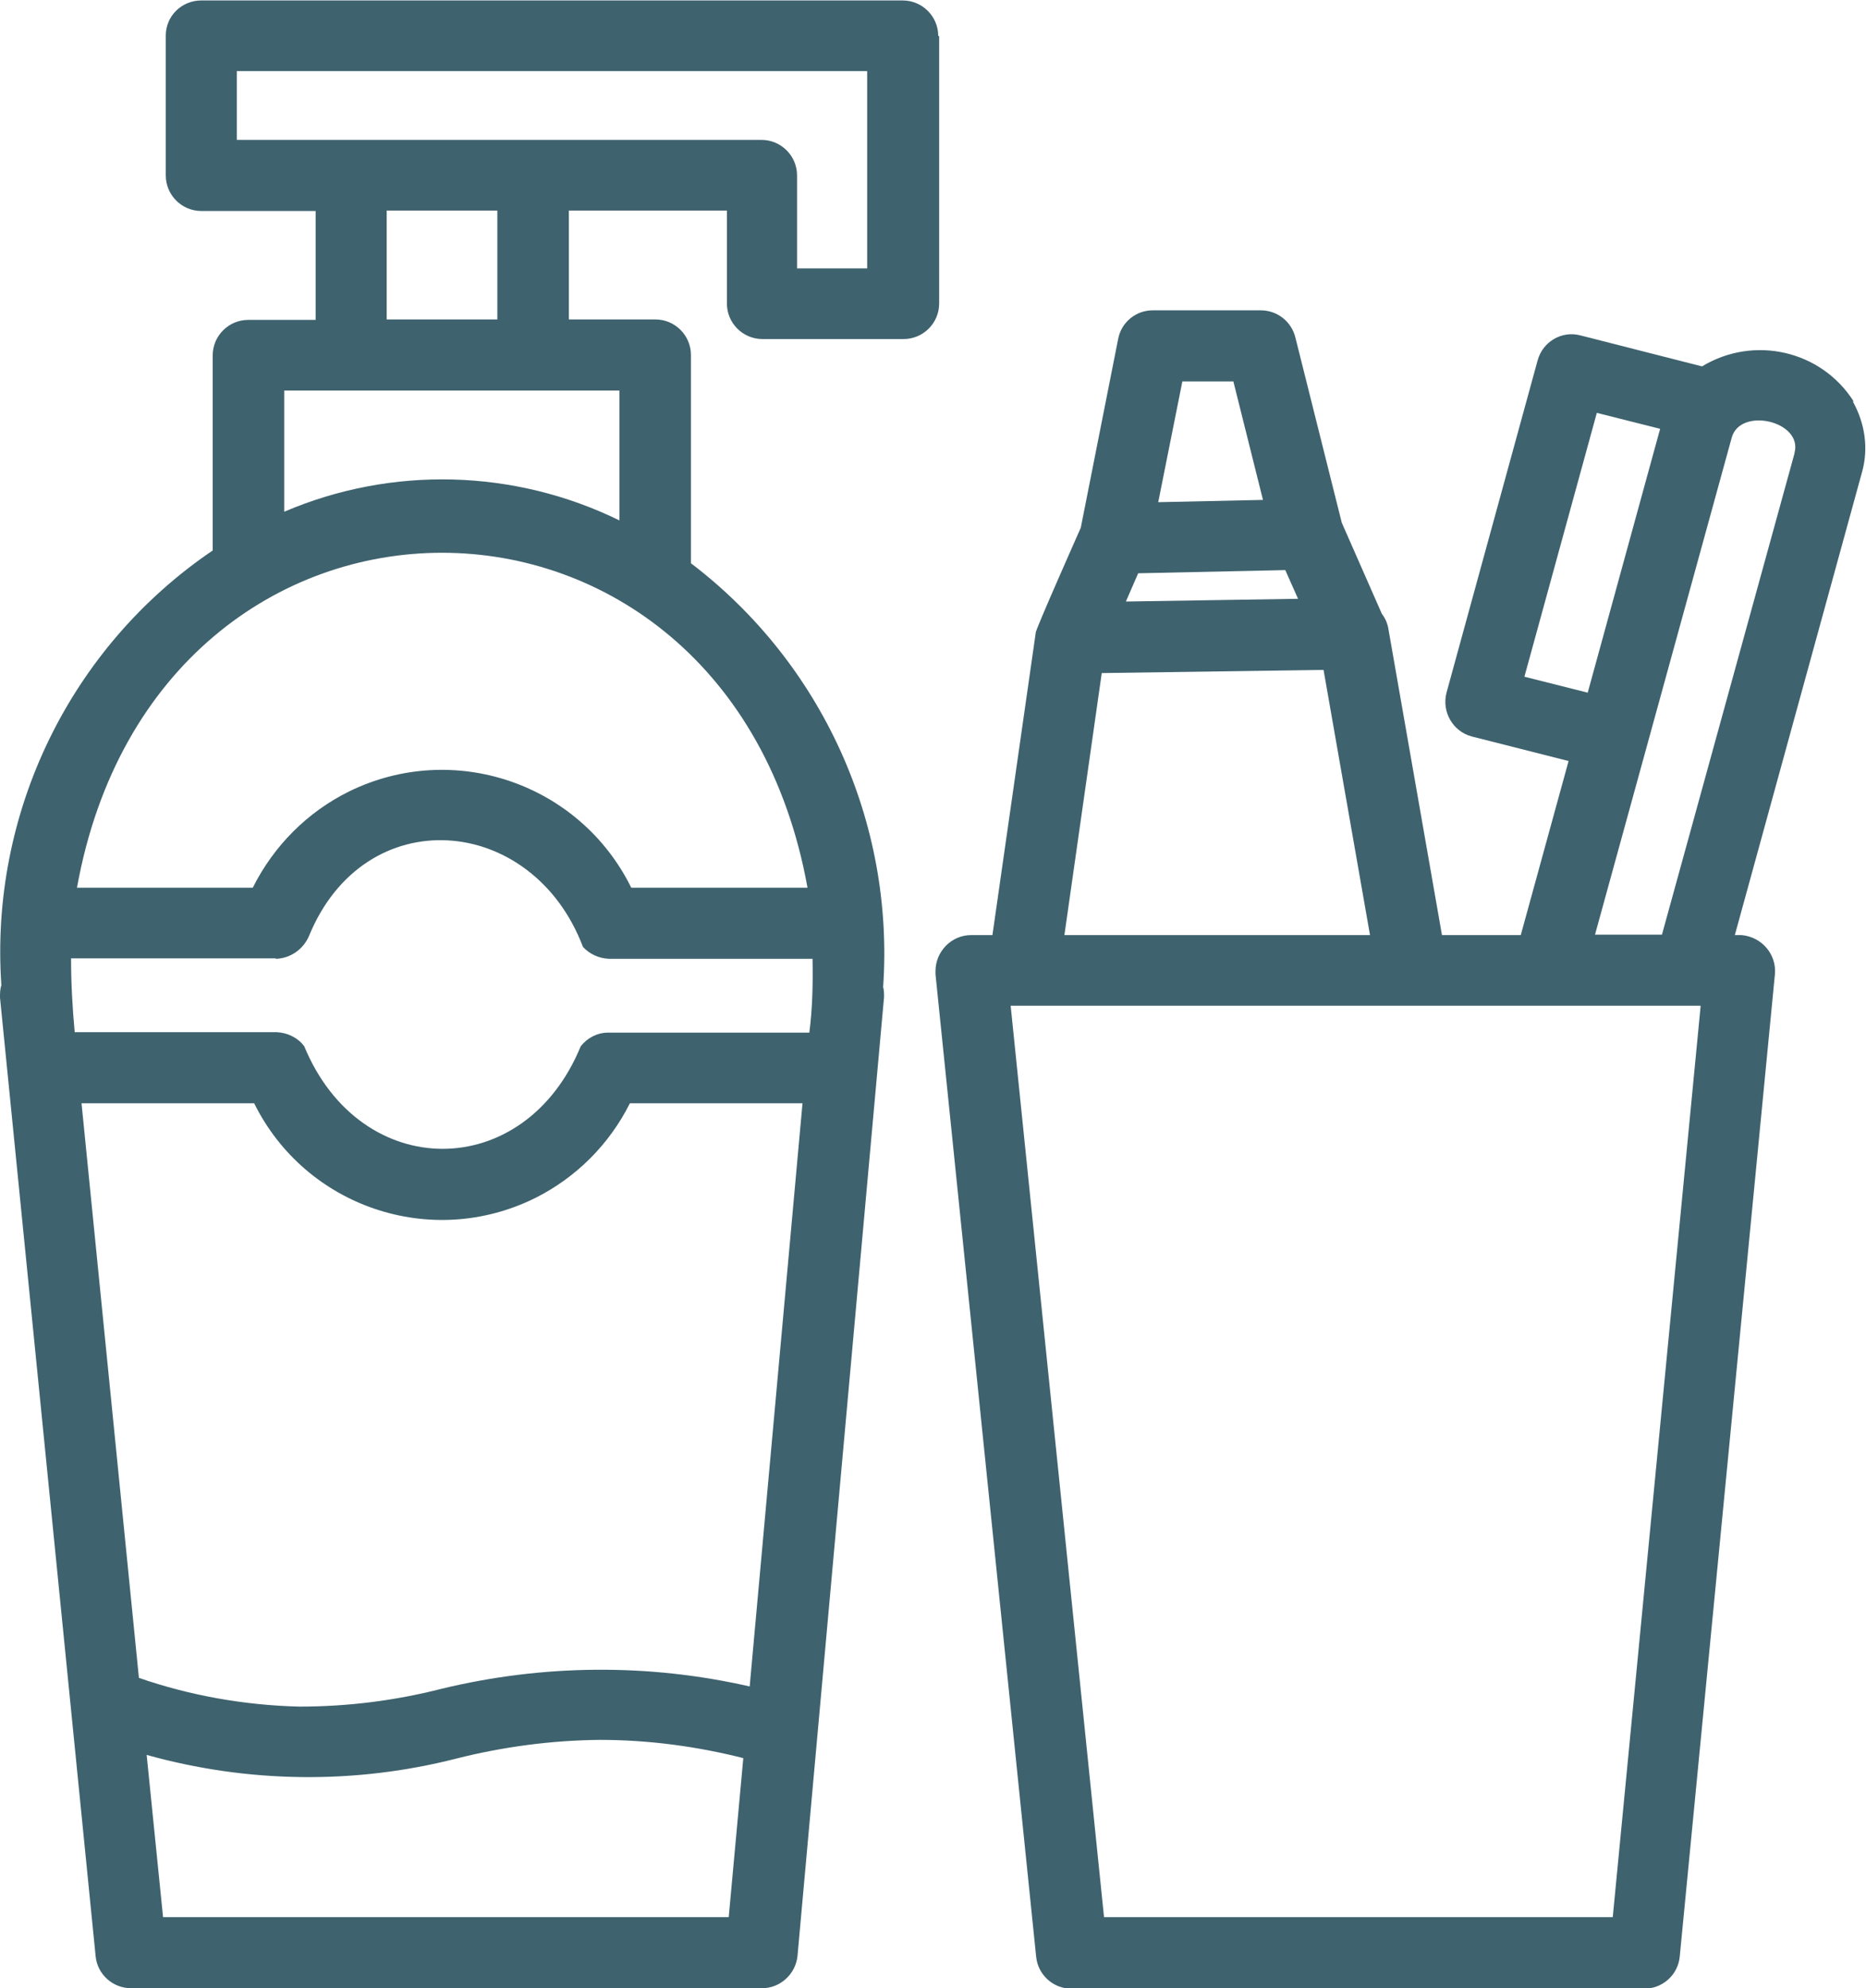
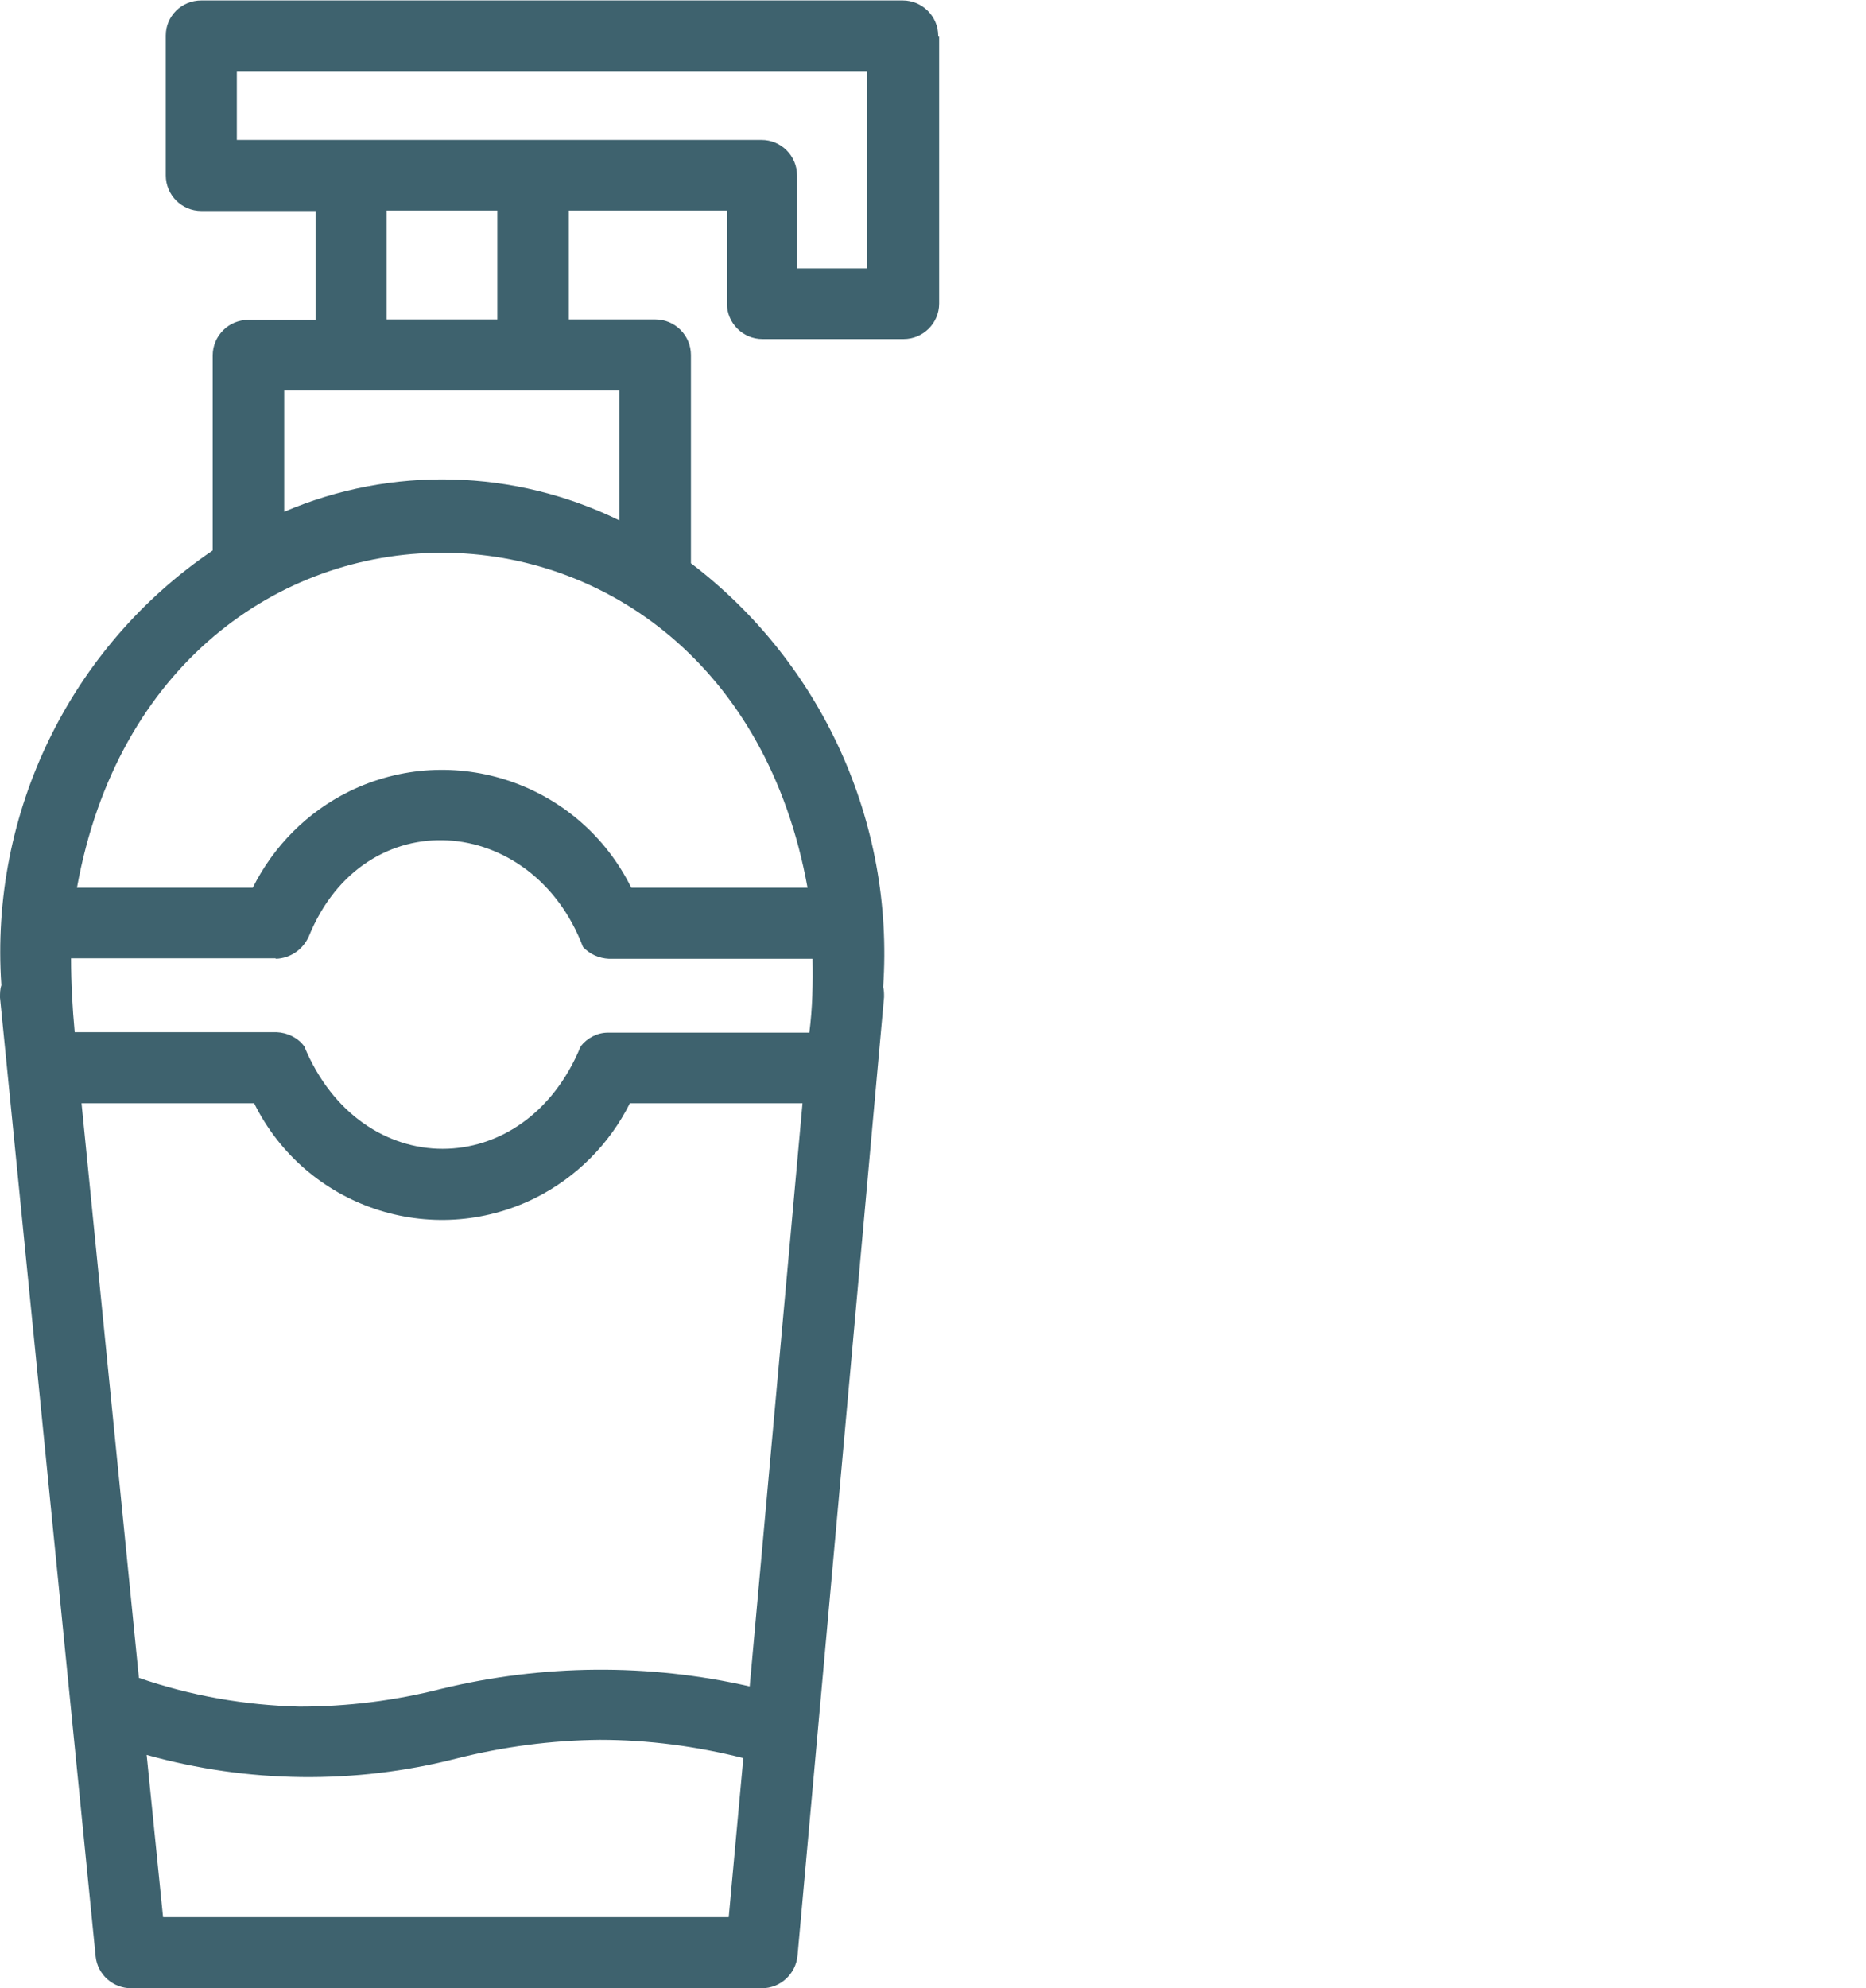
<svg xmlns="http://www.w3.org/2000/svg" id="Layer_2" viewBox="0 0 40.97 43.63">
  <g id="Layer_1-2">
    <path d="M20.6.79c0-.43-.35-.78-.78-.78H4.42c-.43,0-.78.34-.78.77v3.07c0,.43.35.78.78.78h2.51v2.39h-1.48c-.43,0-.78.35-.78.78h0v4.28C1.54,14.2-.23,17.84.03,21.62c-.03.09-.03.18-.03.27l2.1,21.04c.04.4.38.7.78.7h13.85c.4,0,.74-.31.78-.71l1.9-21.04c0-.08,0-.15-.02-.22.25-3.61-1.34-7.11-4.22-9.3v-4.57c0-.43-.35-.78-.78-.78h-1.9v-2.39h3.47v2.04c0,.43.35.78.78.78h3.1c.43,0,.78-.35.78-.78h0V.79ZM6.06,21.04c.31-.01.59-.2.72-.49,1.22-3,4.91-2.7,6.02.23.15.16.35.25.57.26h4.47c.01.54,0,1.08-.07,1.62h-4.42c-.24,0-.46.12-.6.3-1.23,3-4.83,3-6.07,0-.14-.19-.37-.3-.61-.31H1.64c-.05-.54-.08-1.08-.08-1.62h4.49ZM16.47,37.01c-2.23-.51-4.55-.49-6.78.05-1.02.26-2.06.39-3.12.39-1.2-.03-2.39-.24-3.52-.63l-1.26-12.61h3.79c1.13,2.28,3.89,3.21,6.17,2.08.9-.45,1.63-1.18,2.08-2.08h3.79l-1.16,12.8ZM3.58,42.07l-.36-3.56c2.22.62,4.57.65,6.8.08,1.03-.26,2.09-.4,3.15-.41,1.06,0,2.12.14,3.15.4l-.32,3.49H3.58ZM17.72,19.48h-3.86c-1.13-2.29-3.9-3.24-6.2-2.11-.91.45-1.65,1.19-2.11,2.11H1.69c1.77-9.81,14.27-9.79,16.04,0ZM13.6,11.42c-2.31-1.13-5-1.2-7.36-.19v-2.66h7.36v2.85ZM10.92,7.01h-2.43v-2.39h2.43v2.39ZM19.04,5.89h-1.54v-2.04c0-.43-.35-.78-.78-.78H5.2v-1.51h13.84s0,4.33,0,4.33Z" style="fill:#3e626e;" />
-     <path d="M40.7,8.81c-.71-1.12-2.19-1.46-3.33-.77l-2.67-.68c-.41-.11-.83.14-.94.55l-2,7.29c-.11.42.14.85.55.96,0,0,0,0,0,0l2.13.54-1.05,3.82h-1.73l-1.18-6.74c-.02-.11-.07-.22-.14-.31l-.88-2-1.02-4.07c-.09-.35-.4-.59-.76-.59h-2.37c-.37,0-.69.26-.76.63l-.82,4.14s-1.04,2.34-.99,2.31l-.95,6.63h-.47c-.43,0-.78.36-.78.79,0,.02,0,.05,0,.07l2.21,21.56c.04.4.38.7.77.7h12.58c.4,0,.74-.3.78-.7l2.09-21.56c.04-.44-.29-.82-.73-.86-.05,0-.1,0-.15,0l2.79-10.15c.15-.52.07-1.08-.2-1.56ZM35.06,9.06l1.39.35-1.59,5.79-1.39-.35,1.59-5.79ZM24.99,12.58l3.23-.07.28.63-3.78.06.27-.62ZM27.08,8.37l.65,2.6-2.3.05.53-2.65h1.12ZM24.19,14.77l4.87-.07,1.02,5.82h-6.71l.82-5.75ZM35.41,42.07h-11.17l-2.05-20h8.79s.04,0,.07,0c1.57,0,4.72,0,6.29,0l-1.93,20ZM39.4,9.95l-2.91,10.56h-1.47l3-10.9c.18-.69,1.57-.37,1.38.33Z" style="fill:#3e626e;" />
  </g>
</svg>